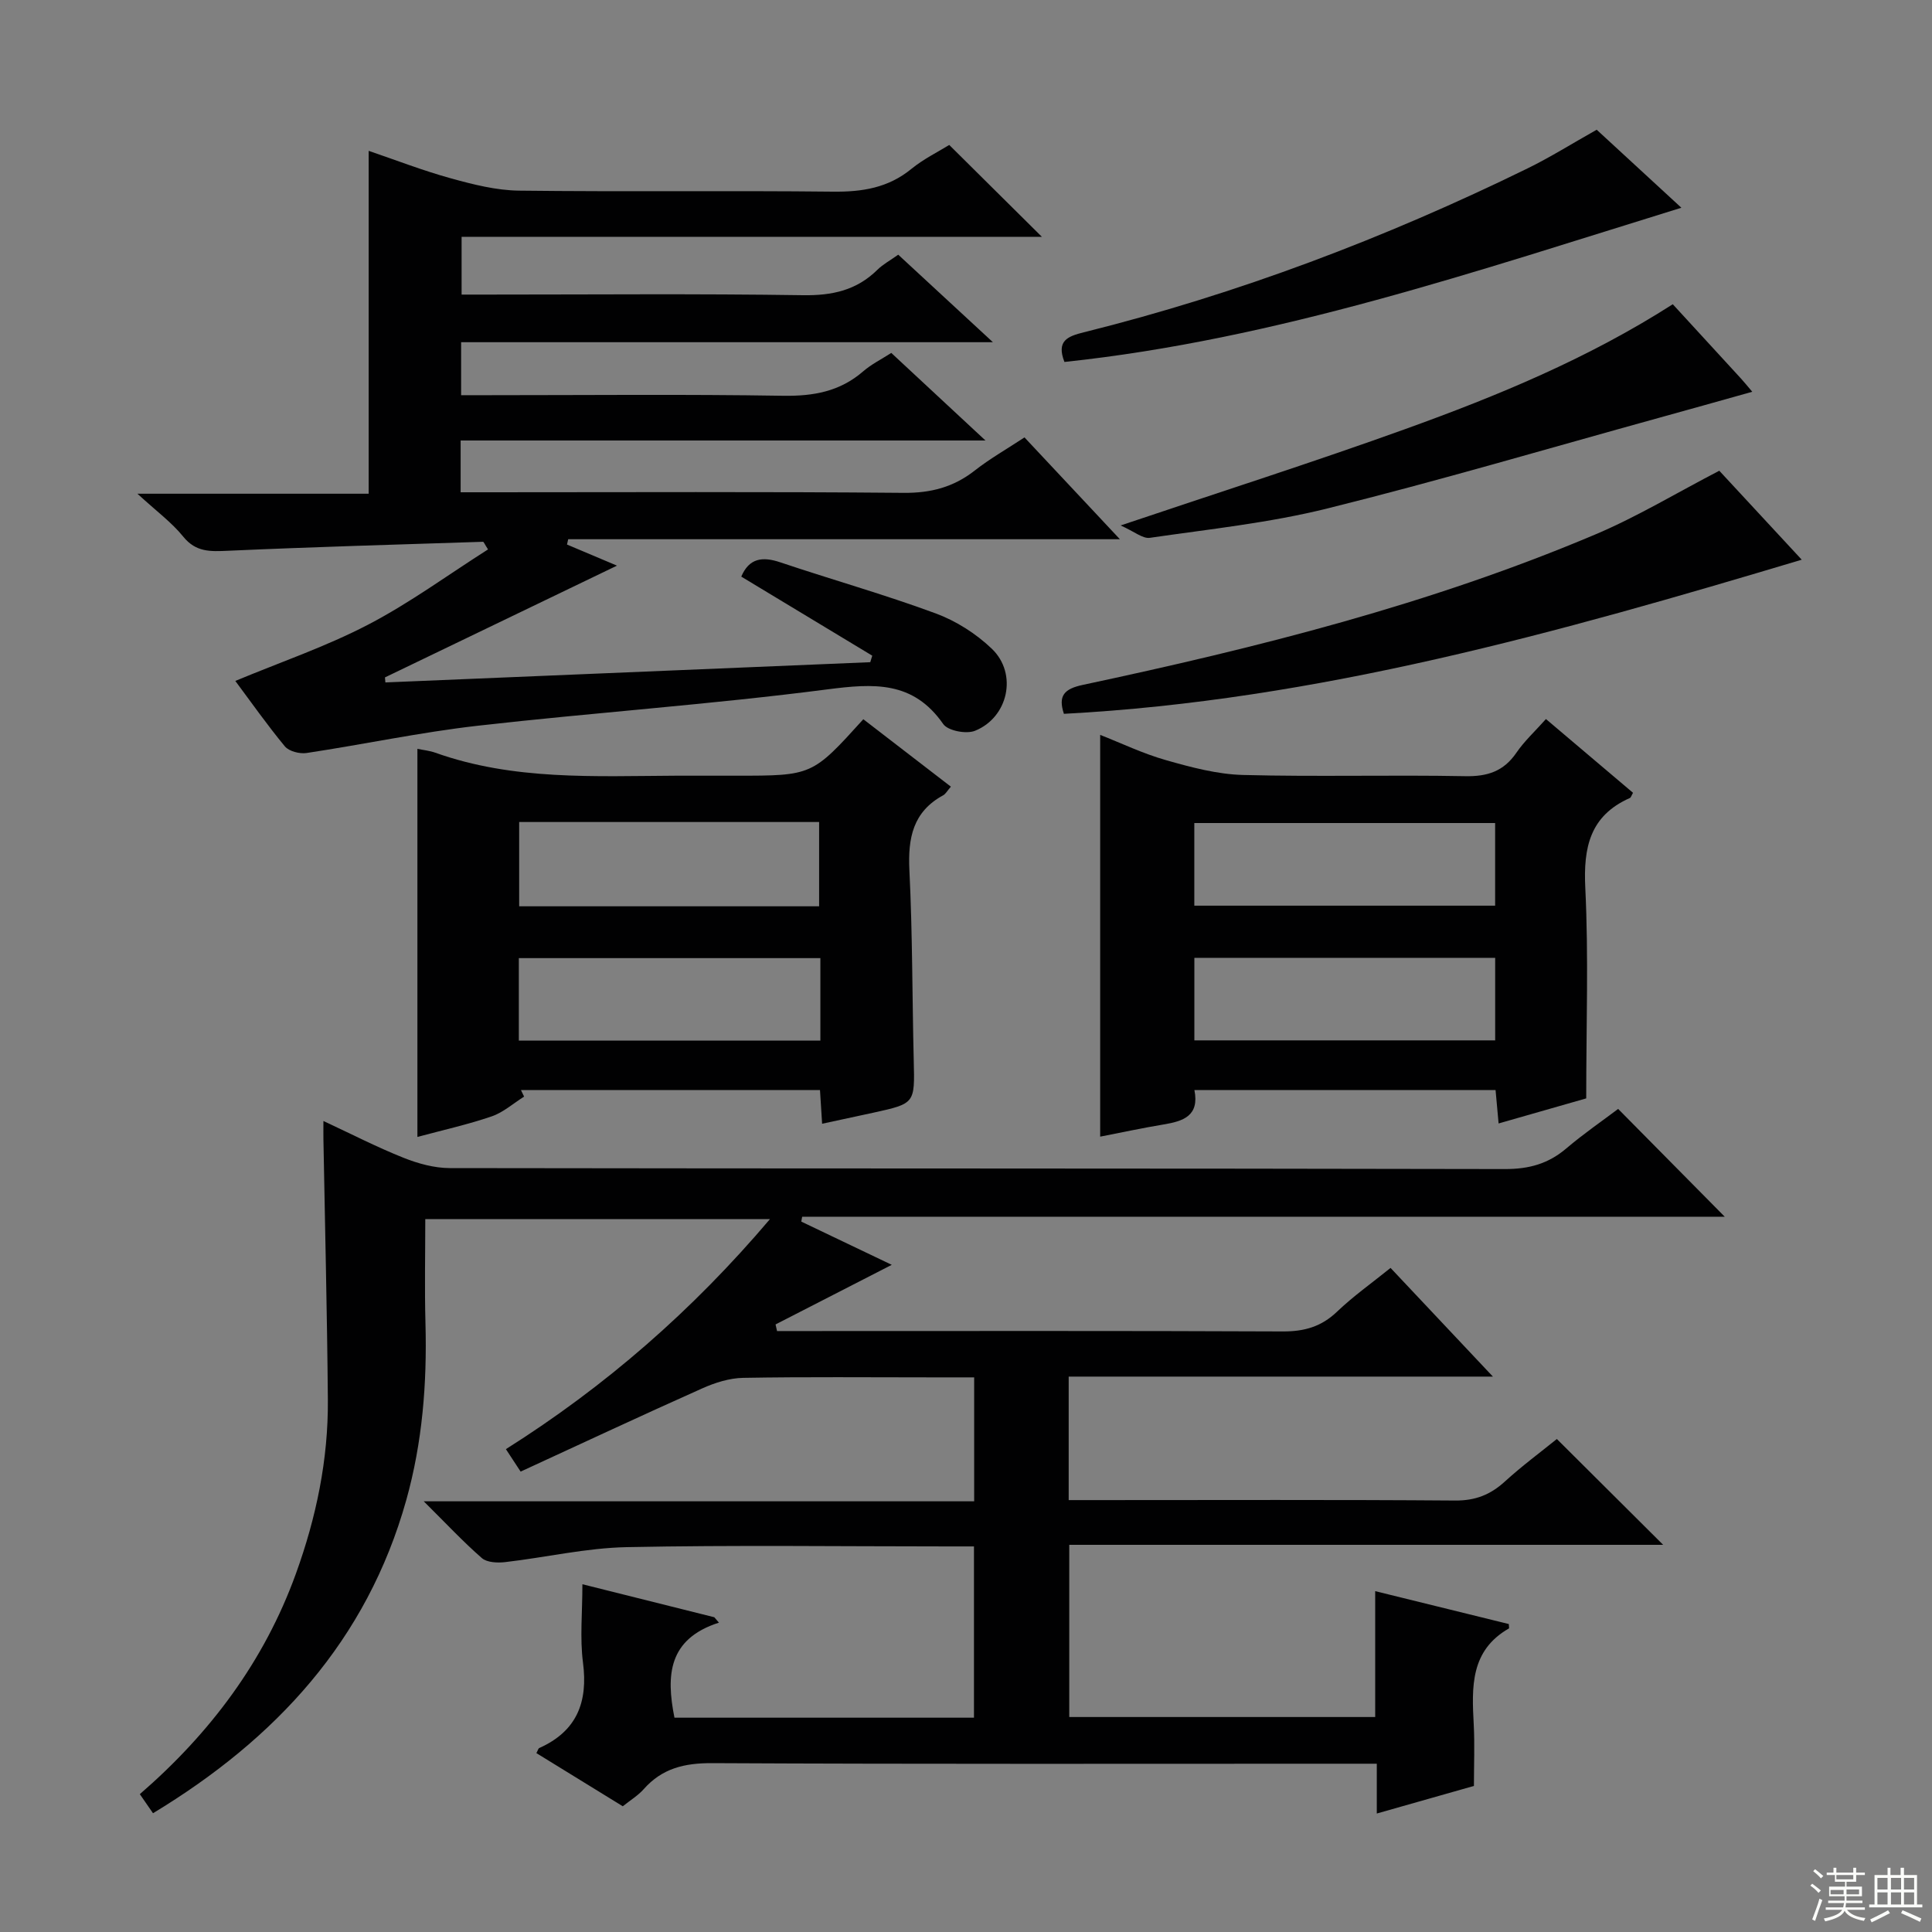
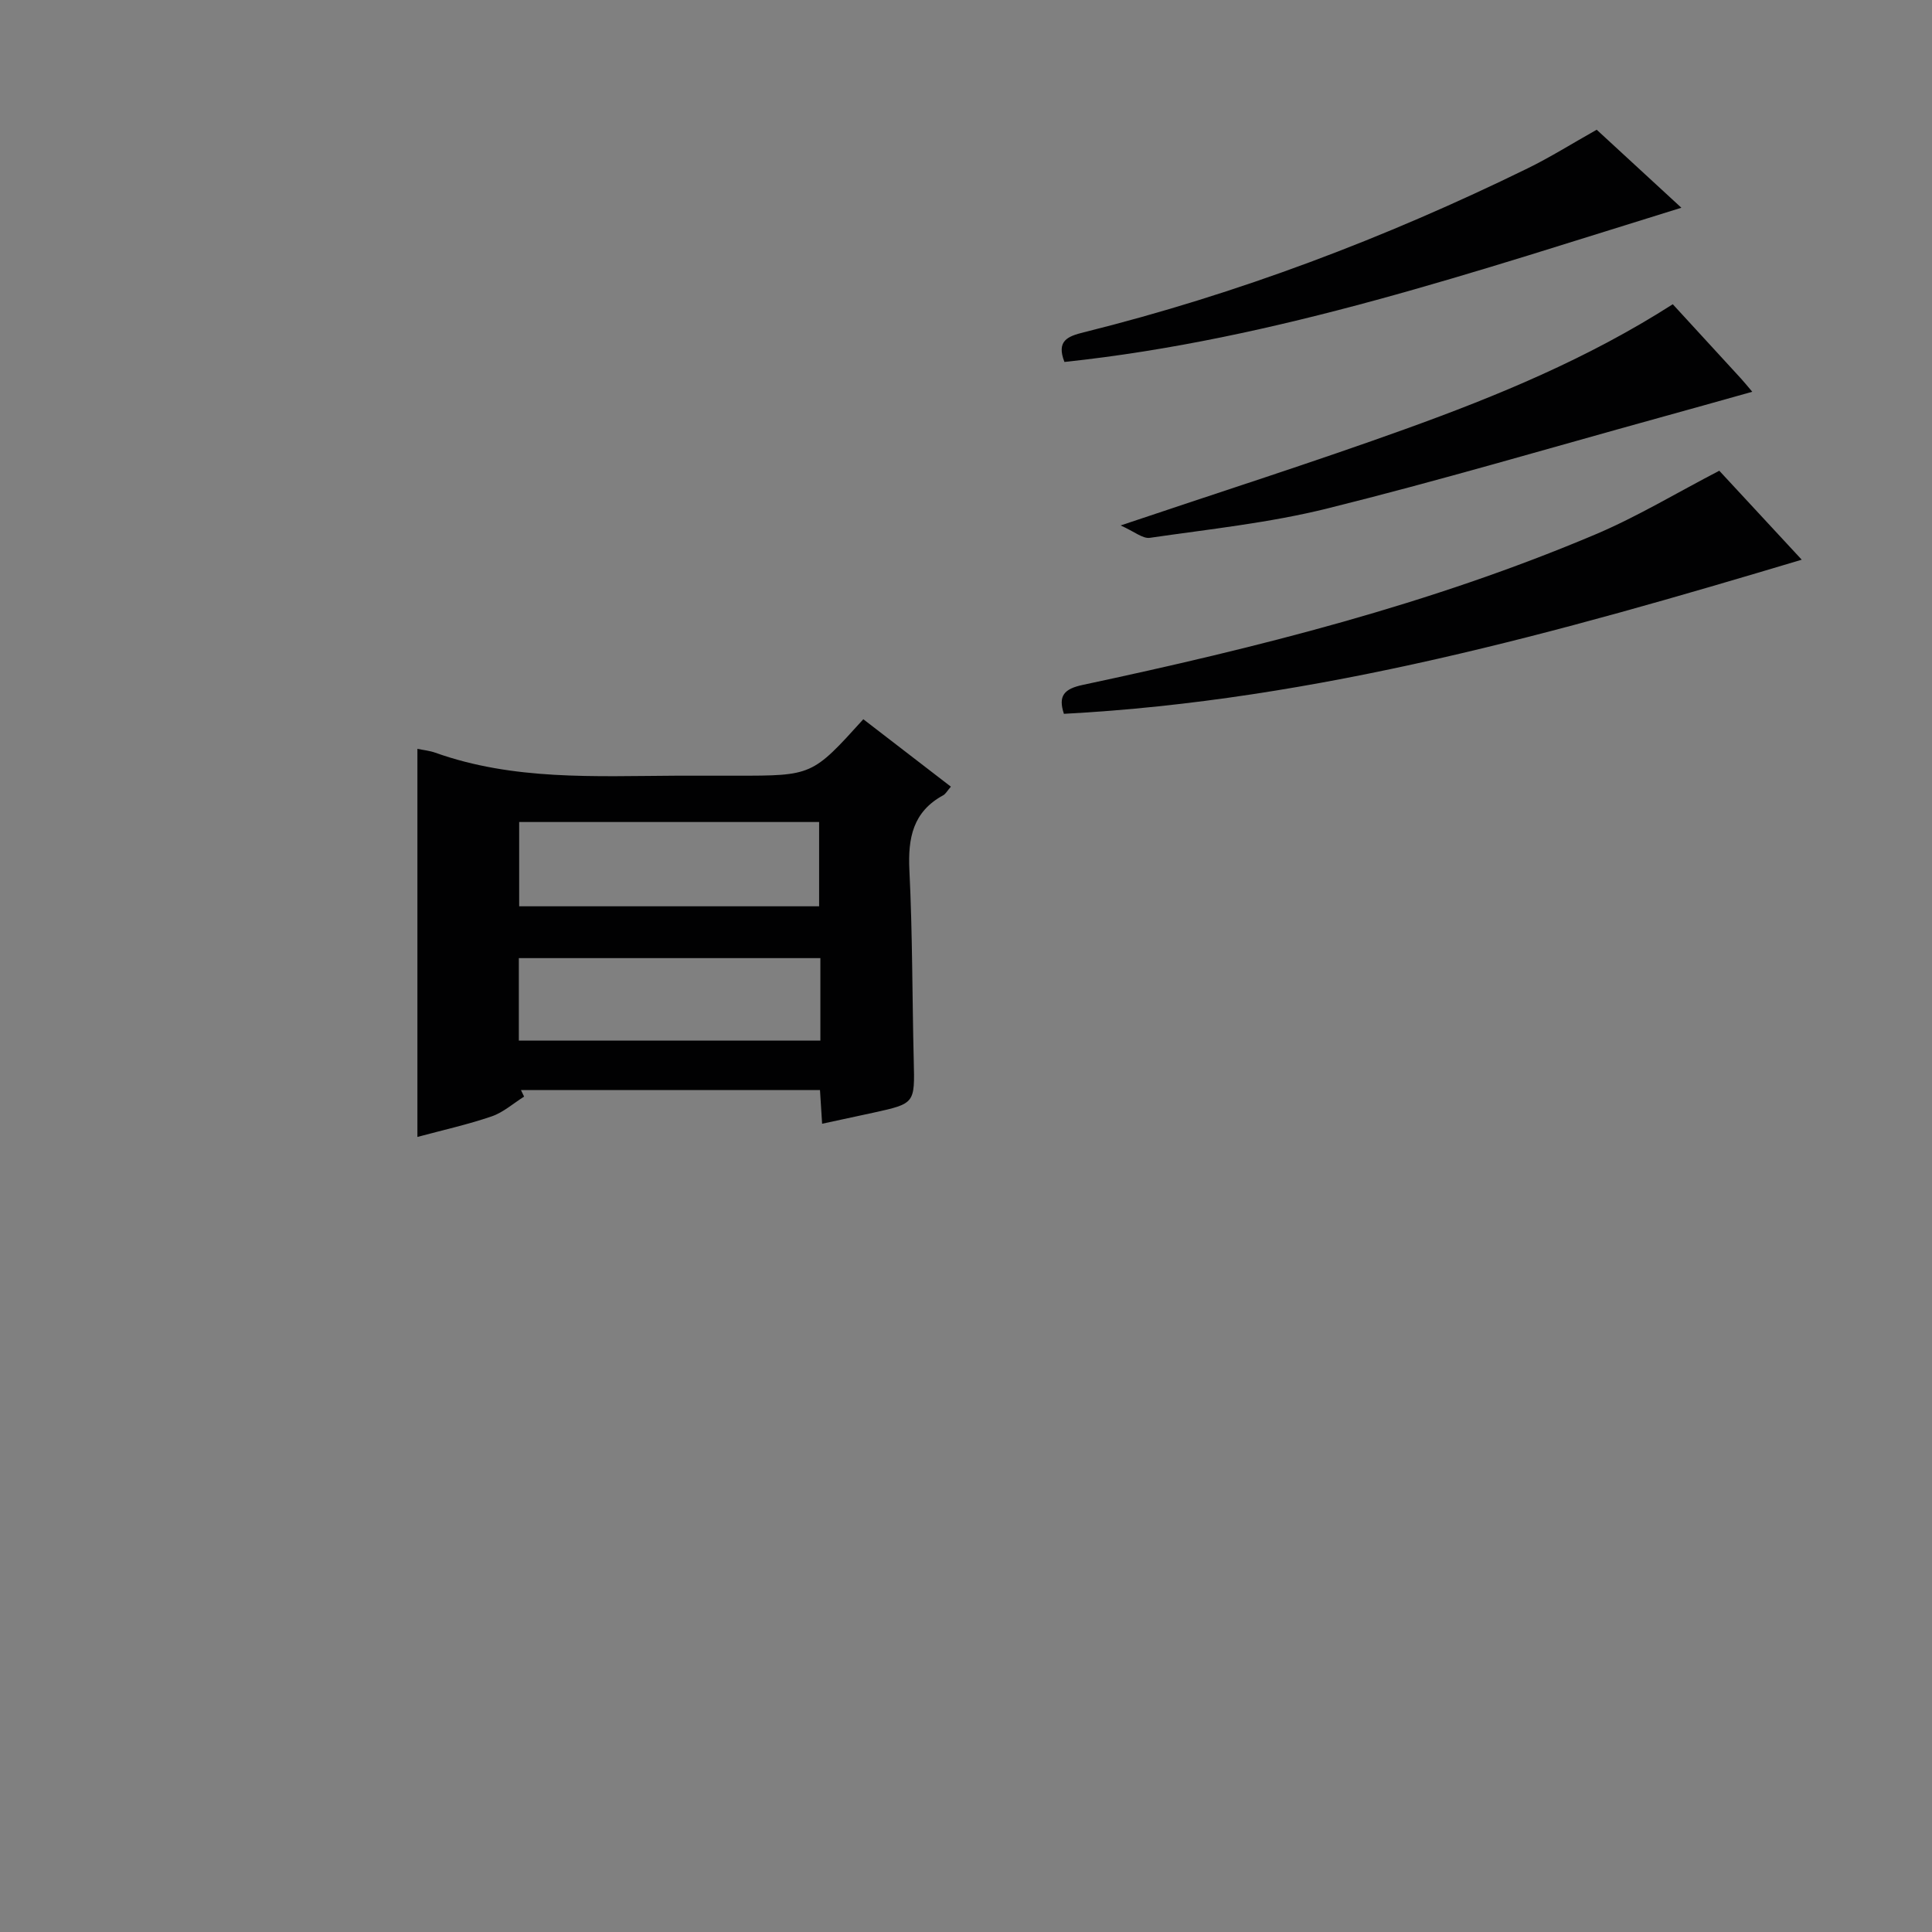
<svg xmlns="http://www.w3.org/2000/svg" enable-background="new 0 0 400 400" viewBox="0 0 400 400">
  <rect x="0" y="0" width="400" height="400" fill="#808080" stroke="none" />
  <g fill="#010102">
-     <path d="m139.64 355.63h62.01c0-11.74 0-23.29 0-35.46-1.86 0-3.64 0-5.42 0-22.17 0-44.34-.3-66.49.15-8.4.17-16.76 2.13-25.16 3.1-1.58.18-3.75.09-4.81-.83-3.87-3.37-7.38-7.14-12.04-11.76h113.96c0-8.8 0-16.88 0-25.66-2.96 0-5.9 0-8.83 0-13 0-26-.13-39 .1-2.84.05-5.83 1-8.47 2.18-12.55 5.6-25 11.43-37.6 17.23-1.27-1.94-2.05-3.13-3.05-4.65 20.63-13.02 38.6-28.68 54.67-47.62-23.95 0-47.29 0-71.36 0 0 7.11-.16 14.38.04 21.64.33 12.37-.63 24.57-3.98 36.54-8.15 29.06-26.98 49.42-52.43 64.82-.99-1.44-1.81-2.63-2.73-3.95 14.58-12.63 25.74-27.5 32.3-45.61 4.22-11.65 6.73-23.66 6.63-36.06-.15-17.98-.6-35.95-.92-53.93-.02-.98 0-1.97 0-3.77 5.88 2.74 11.14 5.45 16.62 7.63 2.99 1.19 6.34 2.11 9.52 2.12 72.83.12 145.66.04 218.49.2 4.99.01 8.98-1.1 12.72-4.29 3.54-3.01 7.4-5.66 10.71-8.16 7.47 7.55 14.79 14.96 22.07 22.32-63.17 0-127.09 0-191.01 0-.06.34-.12.67-.18 1.01 6.04 2.89 12.09 5.78 18.73 8.95-8.43 4.32-16.24 8.33-24.06 12.34.1.46.21.92.31 1.37h5.21c33.17 0 66.33-.07 99.5.08 4.45.02 7.98-.98 11.23-4.09 3.33-3.19 7.14-5.88 11.08-9.06 6.9 7.32 13.59 14.43 21.19 22.5-29.98 0-58.78 0-87.83 0v25.57h6.02c24.67 0 49.33-.1 74 .09 4.17.03 7.29-1.2 10.28-3.93 3.54-3.23 7.41-6.09 10.77-8.81 7.46 7.42 14.63 14.57 22.01 21.91-40.68 0-81.63 0-122.96 0v35.65h63.34c0-8.31 0-16.71 0-26.06 9.76 2.4 18.77 4.62 27.66 6.81.03.6.1.88.03.91-8.03 4.58-7.7 12.16-7.29 19.87.22 4.14.04 8.3.04 12.74-6.7 1.9-13.17 3.74-20.11 5.71 0-3.64 0-6.61 0-10.31-2.26 0-4.19 0-6.12 0-43.83 0-87.66.1-131.49-.12-5.73-.03-10.35 1.07-14.17 5.39-1.18 1.33-2.78 2.29-4.33 3.54-6.07-3.73-11.98-7.37-17.89-11.01.31-.55.39-.96.6-1.05 7.77-3.48 10.12-9.48 9.05-17.7-.66-5.06-.12-10.28-.12-16.21 9.43 2.36 18.36 4.6 27.3 6.83.32.37.65.75.97 1.12-10.47 3.36-10.98 10.85-9.21 19.68z" />
-     <path d="m48.72 140.98c9.33-3.89 18.76-7.1 27.49-11.65 8.63-4.49 16.57-10.33 24.83-15.58-.71-1.1-.88-1.58-1.04-1.58-17.6.57-35.2 1.07-52.79 1.86-3.63.16-6.64.33-9.27-2.92-2.37-2.94-5.53-5.25-9.49-8.89h47.88c0-23.91 0-47.28 0-70.99 5.56 1.89 11.23 4.1 17.08 5.71 4.57 1.26 9.34 2.47 14.04 2.53 21.66.26 43.33-.03 64.99.21 6.06.07 11.43-.77 16.25-4.71 2.55-2.08 5.59-3.56 7.84-4.96 6.5 6.44 12.79 12.68 19.18 19.02-39.68 0-79.72 0-120.14 0v11.96h5.21c21.83 0 43.67-.2 65.49.13 6.03.09 11.07-1.01 15.38-5.26 1.16-1.14 2.65-1.94 4.32-3.13 6.26 5.78 12.46 11.52 19.6 18.12-37.29 0-73.55 0-110.1 0v10.97h5.65c20.33 0 40.67-.21 60.99.12 6.29.1 11.76-.87 16.58-5.04 1.73-1.5 3.84-2.54 5.84-3.83 6.19 5.75 12.27 11.41 19.5 18.13-36.98 0-72.73 0-108.66 0v10.72h5.73c28.67 0 57.33-.14 85.99.12 5.64.05 10.33-1.18 14.72-4.62 3.12-2.45 6.61-4.43 10.3-6.86 6.43 6.86 12.76 13.62 19.75 21.08-38.6 0-76.41 0-114.22 0-.08.37-.17.73-.25 1.1 3.55 1.5 7.1 3 10.35 4.37-15.94 7.68-31.99 15.41-48.04 23.14.03.35.06.7.09 1.04 33.46-1.4 66.93-2.79 100.39-4.19.14-.45.27-.9.41-1.35-9.02-5.45-18.04-10.89-27.12-16.37 1.62-3.79 4.33-4.22 8.07-2.96 10.7 3.6 21.58 6.66 32.16 10.57 4.24 1.56 8.4 4.21 11.66 7.34 5.37 5.15 3.4 14.22-3.52 16.98-1.79.71-5.58-.01-6.55-1.4-6.25-8.98-14.39-8.42-24.01-7.18-24.05 3.12-48.29 4.79-72.4 7.53-11.85 1.35-23.57 3.86-35.39 5.64-1.44.22-3.65-.34-4.51-1.37-3.67-4.44-7.01-9.19-10.26-13.55z" />
    <path d="m170.21 232.66c-.17-2.77-.3-4.73-.44-6.97-20.74 0-41.32 0-61.91 0 .22.45.44.9.65 1.35-2.23 1.4-4.3 3.27-6.73 4.1-4.98 1.7-10.16 2.85-15.36 4.25 0-27.01 0-53.54 0-80.35 1.2.25 2.49.37 3.68.79 16.21 5.79 33.06 4.85 49.83 4.77 4.16-.02 8.33 0 12.49 0 15.74 0 15.74 0 26.32-11.69 5.96 4.59 11.95 9.2 18.13 13.96-.76.87-1.08 1.51-1.6 1.79-6.27 3.41-7.31 8.85-6.99 15.5.65 13.12.58 26.27.9 39.41.22 8.9.29 8.9-8.4 10.81-3.37.73-6.76 1.46-10.57 2.28zm-62.72-62.47v17.45h62.1c0-5.99 0-11.68 0-17.45-20.84 0-41.27 0-62.1 0zm62.36 28.18c-21.17 0-41.83 0-62.43 0v17.07h62.43c0-5.85 0-11.31 0-17.07z" />
-     <path d="m328.41 227.41c-5.08 1.45-11.42 3.27-18.14 5.19-.23-2.49-.42-4.58-.63-6.92-20.73 0-41.34 0-62.35 0 1.08 5.38-2.35 6.46-6.39 7.13-4.41.73-8.78 1.68-13.12 2.52 0-27.75 0-55.23 0-83.18 4.3 1.68 8.87 3.89 13.69 5.25 5.18 1.47 10.56 2.91 15.89 3.05 15.32.4 30.66-.04 45.99.25 4.61.09 7.96-1 10.6-4.85 1.66-2.43 3.89-4.47 6.12-6.98 6.22 5.27 12.14 10.28 18.03 15.27-.33.56-.42.98-.66 1.08-8.27 3.67-9.64 10.23-9.22 18.65.69 14.1.19 28.26.19 43.54zm-81.14-39.9h62.28c0-6.01 0-11.58 0-17.11-20.95 0-41.52 0-62.28 0zm.01 27.89h62.28c0-6.01 0-11.58 0-17.09-20.94 0-41.51 0-62.28 0z" />
-     <path d="m355.96 97.46c5.2 5.62 11.02 11.89 17.07 18.42-50.35 15.07-100.3 29.13-152.76 31.91-1.24-3.75.06-5.17 3.91-5.99 36.19-7.71 72.03-16.71 106.21-31.19 8.63-3.66 16.74-8.57 25.57-13.15z" />
+     <path d="m355.96 97.46c5.2 5.62 11.02 11.89 17.07 18.42-50.35 15.07-100.3 29.13-152.76 31.91-1.24-3.75.06-5.17 3.91-5.99 36.19-7.71 72.03-16.71 106.21-31.19 8.63-3.66 16.74-8.57 25.57-13.15" />
    <path d="m346.33 62.99c4.89 5.32 9.5 10.34 14.1 15.36.66.72 1.28 1.49 2.36 2.76-6.75 1.89-13.05 3.67-19.37 5.41-22.85 6.31-45.6 13.04-68.6 18.75-12.02 2.99-24.46 4.29-36.75 6.08-1.48.22-3.21-1.3-6.06-2.56 20.79-7 40-13.13 58.95-19.96 19.04-6.86 37.77-14.58 55.37-25.84z" />
    <path d="m220.38 74.94c-1.7-4.37.62-5.3 4.01-6.14 31.86-7.93 62.4-19.51 91.86-33.93 4.75-2.32 9.25-5.16 14.33-8.01 5.59 5.14 11.4 10.5 17.53 16.15-42.33 13.08-83.71 27.26-127.73 31.93z" />
  </g>
-   <path d="m374.8 390.4.4-.4c.7.5 1.3 1 1.8 1.4l-.5.5c-.5-.6-1.1-1.1-1.7-1.5zm1 7.3-.6-.3c.5-1.4 1.1-2.8 1.5-4.3.2.1.4.2.6.3-.5 1.3-1 2.8-1.5 4.3zm-.4-10.3.4-.4c.4.3 1 .8 1.7 1.4l-.5.5c-.4-.5-1-1-1.6-1.5zm2.5.3h1.7v-1h.6v1h3.5v-1h.6v1h1.8v.5h-1.8v1.4h-2v1h3.2v2h-3.2v.9h3.3v.5h-3.4c0 .3-.1.6-.1.9h4v.5h-3.7c.7.9 1.9 1.5 3.8 1.7-.1.2-.2.4-.3.6-2.1-.4-3.5-1.1-4-2.1-.4 1-1.8 1.7-4 2.2-.1-.2-.2-.4-.3-.6 2.1-.4 3.4-1 3.8-1.8h-3.4v-.5h3.6c.1-.3.1-.6.2-.9h-3.3v-.5h3.4c0-.3 0-.6 0-.9h-3.2v-2h3.3v-1h-2.1v-1.4h-1.7v-.5zm1.1 3.5v1h2.7c0-.3 0-.4 0-.4 0-.1 0-.2 0-.2 0-.1 0-.2 0-.3h-2.7zm1.2-3v.9h3.5v-.9zm4.7 3h-2.6v.6.4h2.6z" fill="#fbfcfa" />
-   <path d="m393.6 386.7h.6v1.5h2.7v6.1h1.1v.6h-11v-.6h1.1v-6.1h2.7v-1.5h.6v1.5h2.1v-1.5zm-2.7 8.8.4.6c-1.2.6-2.5 1.3-3.8 1.9-.1-.2-.2-.4-.3-.6 1.2-.6 2.5-1.2 3.7-1.9zm-2.2-6.7v2.4h2.1v-2.4zm0 3v2.5h2.1v-2.5zm2.8-3v2.4h2.1v-2.4zm0 3v2.5h2.1v-2.5zm6 6.1c-1.4-.7-2.7-1.3-3.9-1.8l.3-.6c1.5.6 2.7 1.2 3.9 1.7zm-1.2-9.1h-2.1v2.4h2.1zm-2.1 3v2.5h2.1v-2.5z" fill="#fbfcfa" />
</svg>